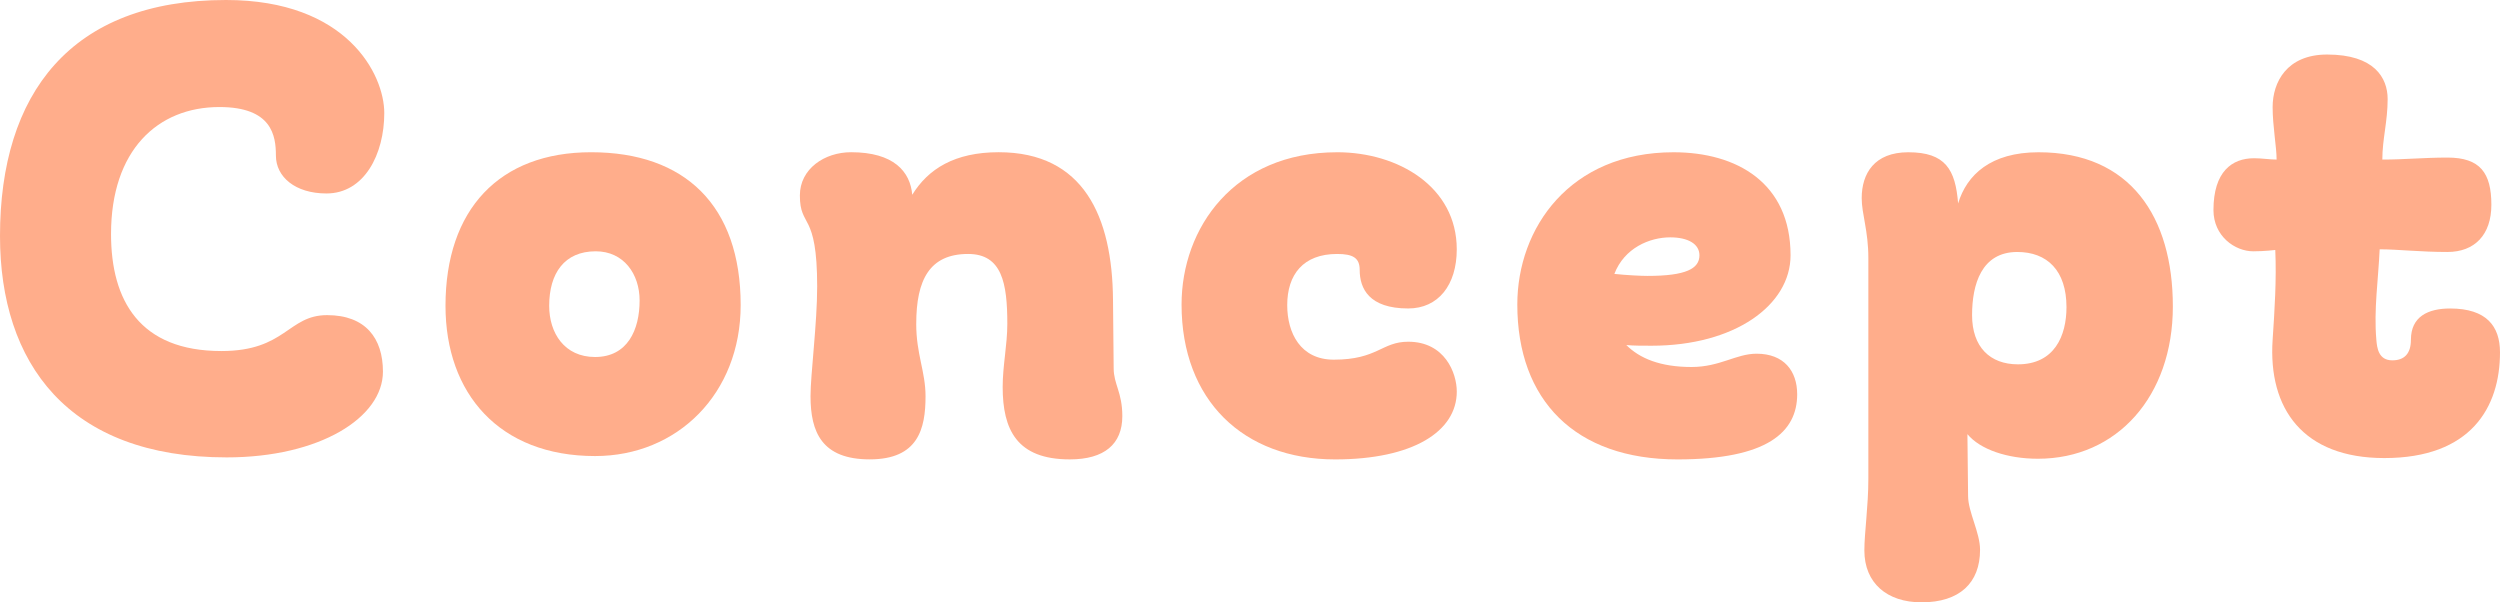
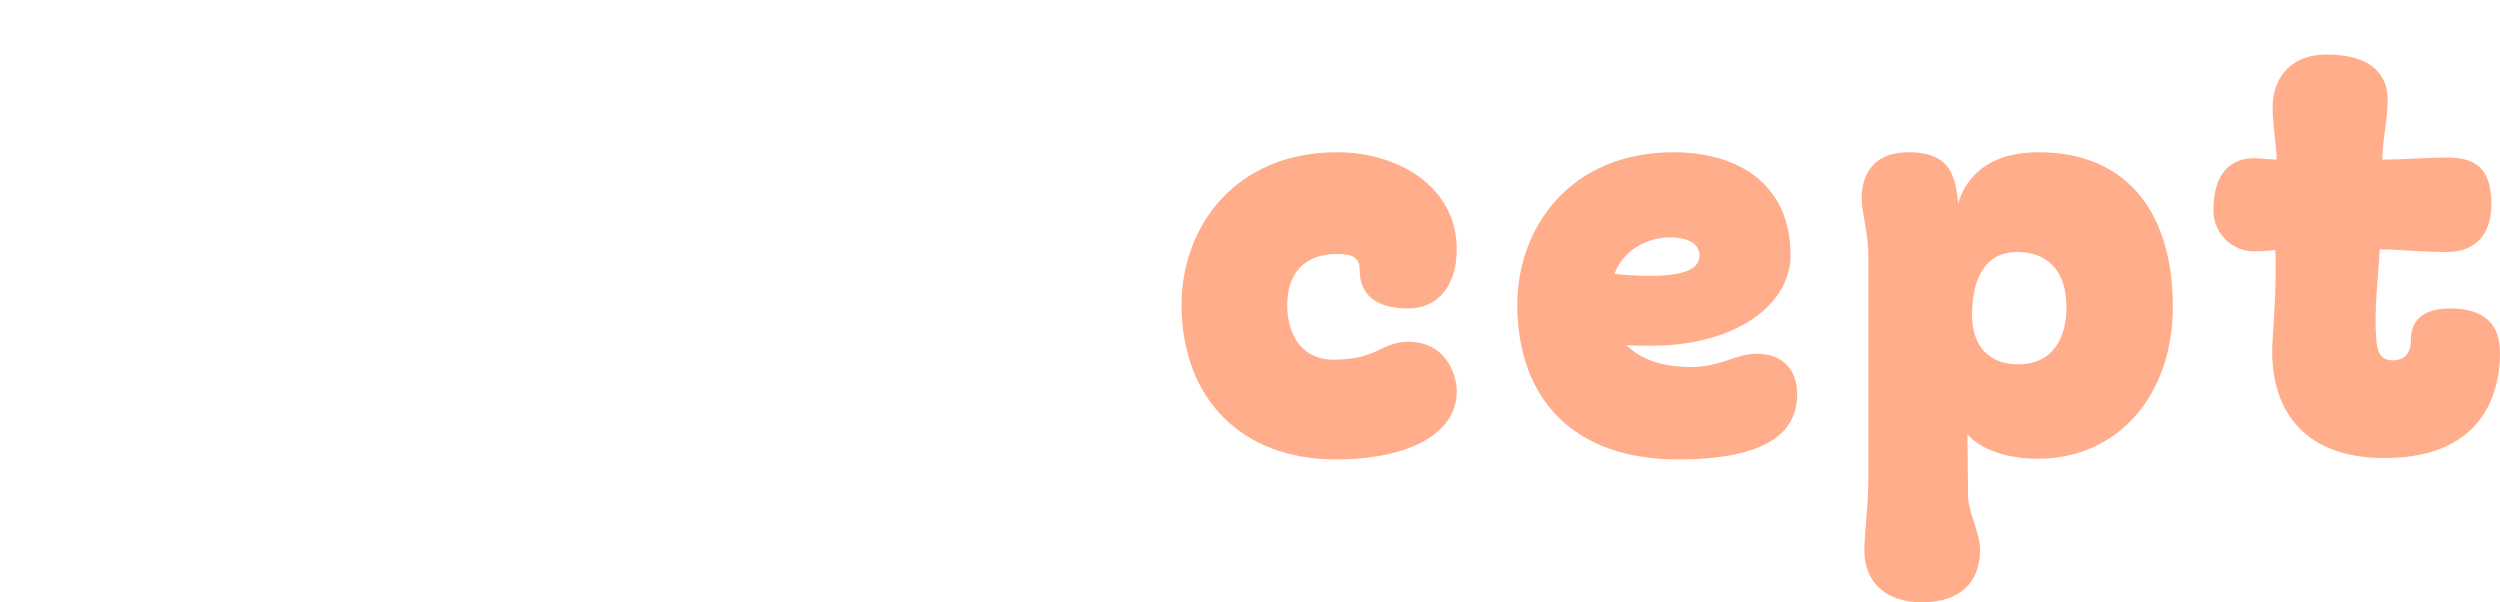
<svg xmlns="http://www.w3.org/2000/svg" id="_レイヤー_2" width="135" height="32.526" viewBox="0 0 135 32.526">
  <defs>
    <style>.cls-1{fill:#ffad8b;stroke-width:0px;}</style>
  </defs>
  <g id="_レイヤー_1-2">
-     <path class="cls-1" d="M14.899,8.401c0-1.077-.215-2.621-3.051-2.621-3.339,0-5.852,2.334-5.852,6.857,0,3.59,1.544,6.319,5.959,6.319,3.483,0,3.59-1.939,5.709-1.939,2.082,0,3.015,1.256,3.015,3.051,0,2.477-3.41,4.631-8.437,4.631C3.662,24.7,0,19.602,0,12.745,0,5.062,3.805,0,12.206,0c6.534,0,8.545,4.021,8.545,6.103,0,2.226-1.077,4.344-3.124,4.344-1.687,0-2.728-.898-2.728-2.046Z" />
-     <path class="cls-1" d="M39.996,16.478c0,4.775-3.41,8.149-7.862,8.149-5.17,0-8.077-3.374-8.077-8.113,0-5.205,2.907-8.293,7.862-8.293,5.062,0,8.077,2.872,8.077,8.257ZM34.539,16.227c0-1.436-.862-2.657-2.37-2.657-1.688,0-2.513,1.185-2.513,2.944,0,1.472.825,2.764,2.477,2.764,1.759,0,2.406-1.472,2.406-3.051Z" />
-     <path class="cls-1" d="M49.476,17.483c0,1.651.503,2.585.503,3.913,0,1.759-.395,3.41-3.015,3.41-2.585,0-3.196-1.472-3.196-3.41,0-1.185.359-3.913.359-5.924,0-4.093-.934-3.124-.934-4.918,0-1.436,1.329-2.334,2.765-2.334,2.298,0,3.195,1.041,3.303,2.298.861-1.4,2.298-2.298,4.666-2.298,4.595,0,6.139,3.482,6.175,7.97l.036,3.698c0,.862.467,1.292.467,2.585,0,1.508-.969,2.334-2.836,2.334-2.871,0-3.625-1.615-3.625-3.913,0-1.149.251-2.262.251-3.411,0-2.19-.287-3.769-2.118-3.769-2.082,0-2.8,1.4-2.8,3.769Z" />
    <path class="cls-1" d="M72.203,8.221c3.303,0,6.462,1.867,6.462,5.241,0,1.939-1.006,3.195-2.621,3.195-2.118,0-2.621-1.077-2.621-2.082,0-.646-.359-.861-1.22-.861-1.831,0-2.693,1.113-2.693,2.764,0,1.508.719,2.944,2.514,2.944,2.369,0,2.584-.969,4.021-.969,1.974,0,2.621,1.687,2.621,2.693,0,2.154-2.37,3.662-6.57,3.662-4.954,0-8.292-3.195-8.292-8.365,0-4.128,2.836-8.221,8.401-8.221Z" />
    <path class="cls-1" d="M97.048,21.289c0,2.046-1.615,3.519-6.461,3.519-5.529,0-8.652-3.195-8.652-8.365,0-4.128,2.836-8.221,8.437-8.221,3.41,0,6.318,1.651,6.318,5.564,0,2.693-3.015,4.883-7.504,4.883-.503,0-.969,0-1.364-.036.718.718,1.83,1.185,3.518,1.185,1.544,0,2.405-.718,3.518-.718,1.472,0,2.19.933,2.19,2.19ZM87.175,14.791c.682.072,1.436.108,1.795.108,2.082,0,2.8-.395,2.8-1.113,0-.61-.611-.969-1.58-.969-1.112,0-2.477.574-3.015,1.974Z" />
    <path class="cls-1" d="M106.923,29.69c0,1.795-1.112,2.836-3.159,2.836-1.867,0-3.088-1.041-3.088-2.8,0-.969.215-2.369.215-3.877v-11.919c0-1.472-.359-2.369-.359-3.231,0-1.328.683-2.477,2.514-2.477,2.01,0,2.549.934,2.692,2.764.467-1.544,1.759-2.764,4.344-2.764,4.955,0,7.252,3.482,7.252,8.329s-3.016,8.221-7.288,8.221c-1.651,0-3.124-.503-3.805-1.328l.036,3.338c0,.862.646,1.975.646,2.908ZM108.933,13.607c-1.938,0-2.441,1.759-2.441,3.41,0,1.723.969,2.657,2.477,2.657,1.975,0,2.621-1.544,2.621-3.088,0-1.974-1.041-2.979-2.657-2.979Z" />
    <path class="cls-1" d="M121.681,13.571c-1.005,0-2.154-.826-2.154-2.226,0-2.082,1.006-2.8,2.19-2.8.431,0,.861.072,1.22.072,0-.682-.215-1.795-.215-2.836,0-1.329.754-2.836,2.943-2.836,2.549,0,3.268,1.256,3.268,2.405,0,1.221-.287,2.154-.287,3.267,1.22,0,2.226-.108,3.518-.108,1.759,0,2.37.825,2.37,2.549,0,1.615-.898,2.549-2.37,2.549-1.508,0-2.657-.144-3.662-.144-.071,1.615-.322,3.267-.179,4.883.036.431.108,1.113.862,1.113.646,0,1.005-.359,1.005-1.113,0-1.257.933-1.687,2.117-1.687,1.975,0,2.693.969,2.693,2.369,0,2.98-1.58,5.708-6.247,5.708-4.38,0-6.282-2.657-6.031-6.39.107-1.616.215-3.231.143-4.847,0,0-.574.072-1.184.072Z" />
  </g>
</svg>